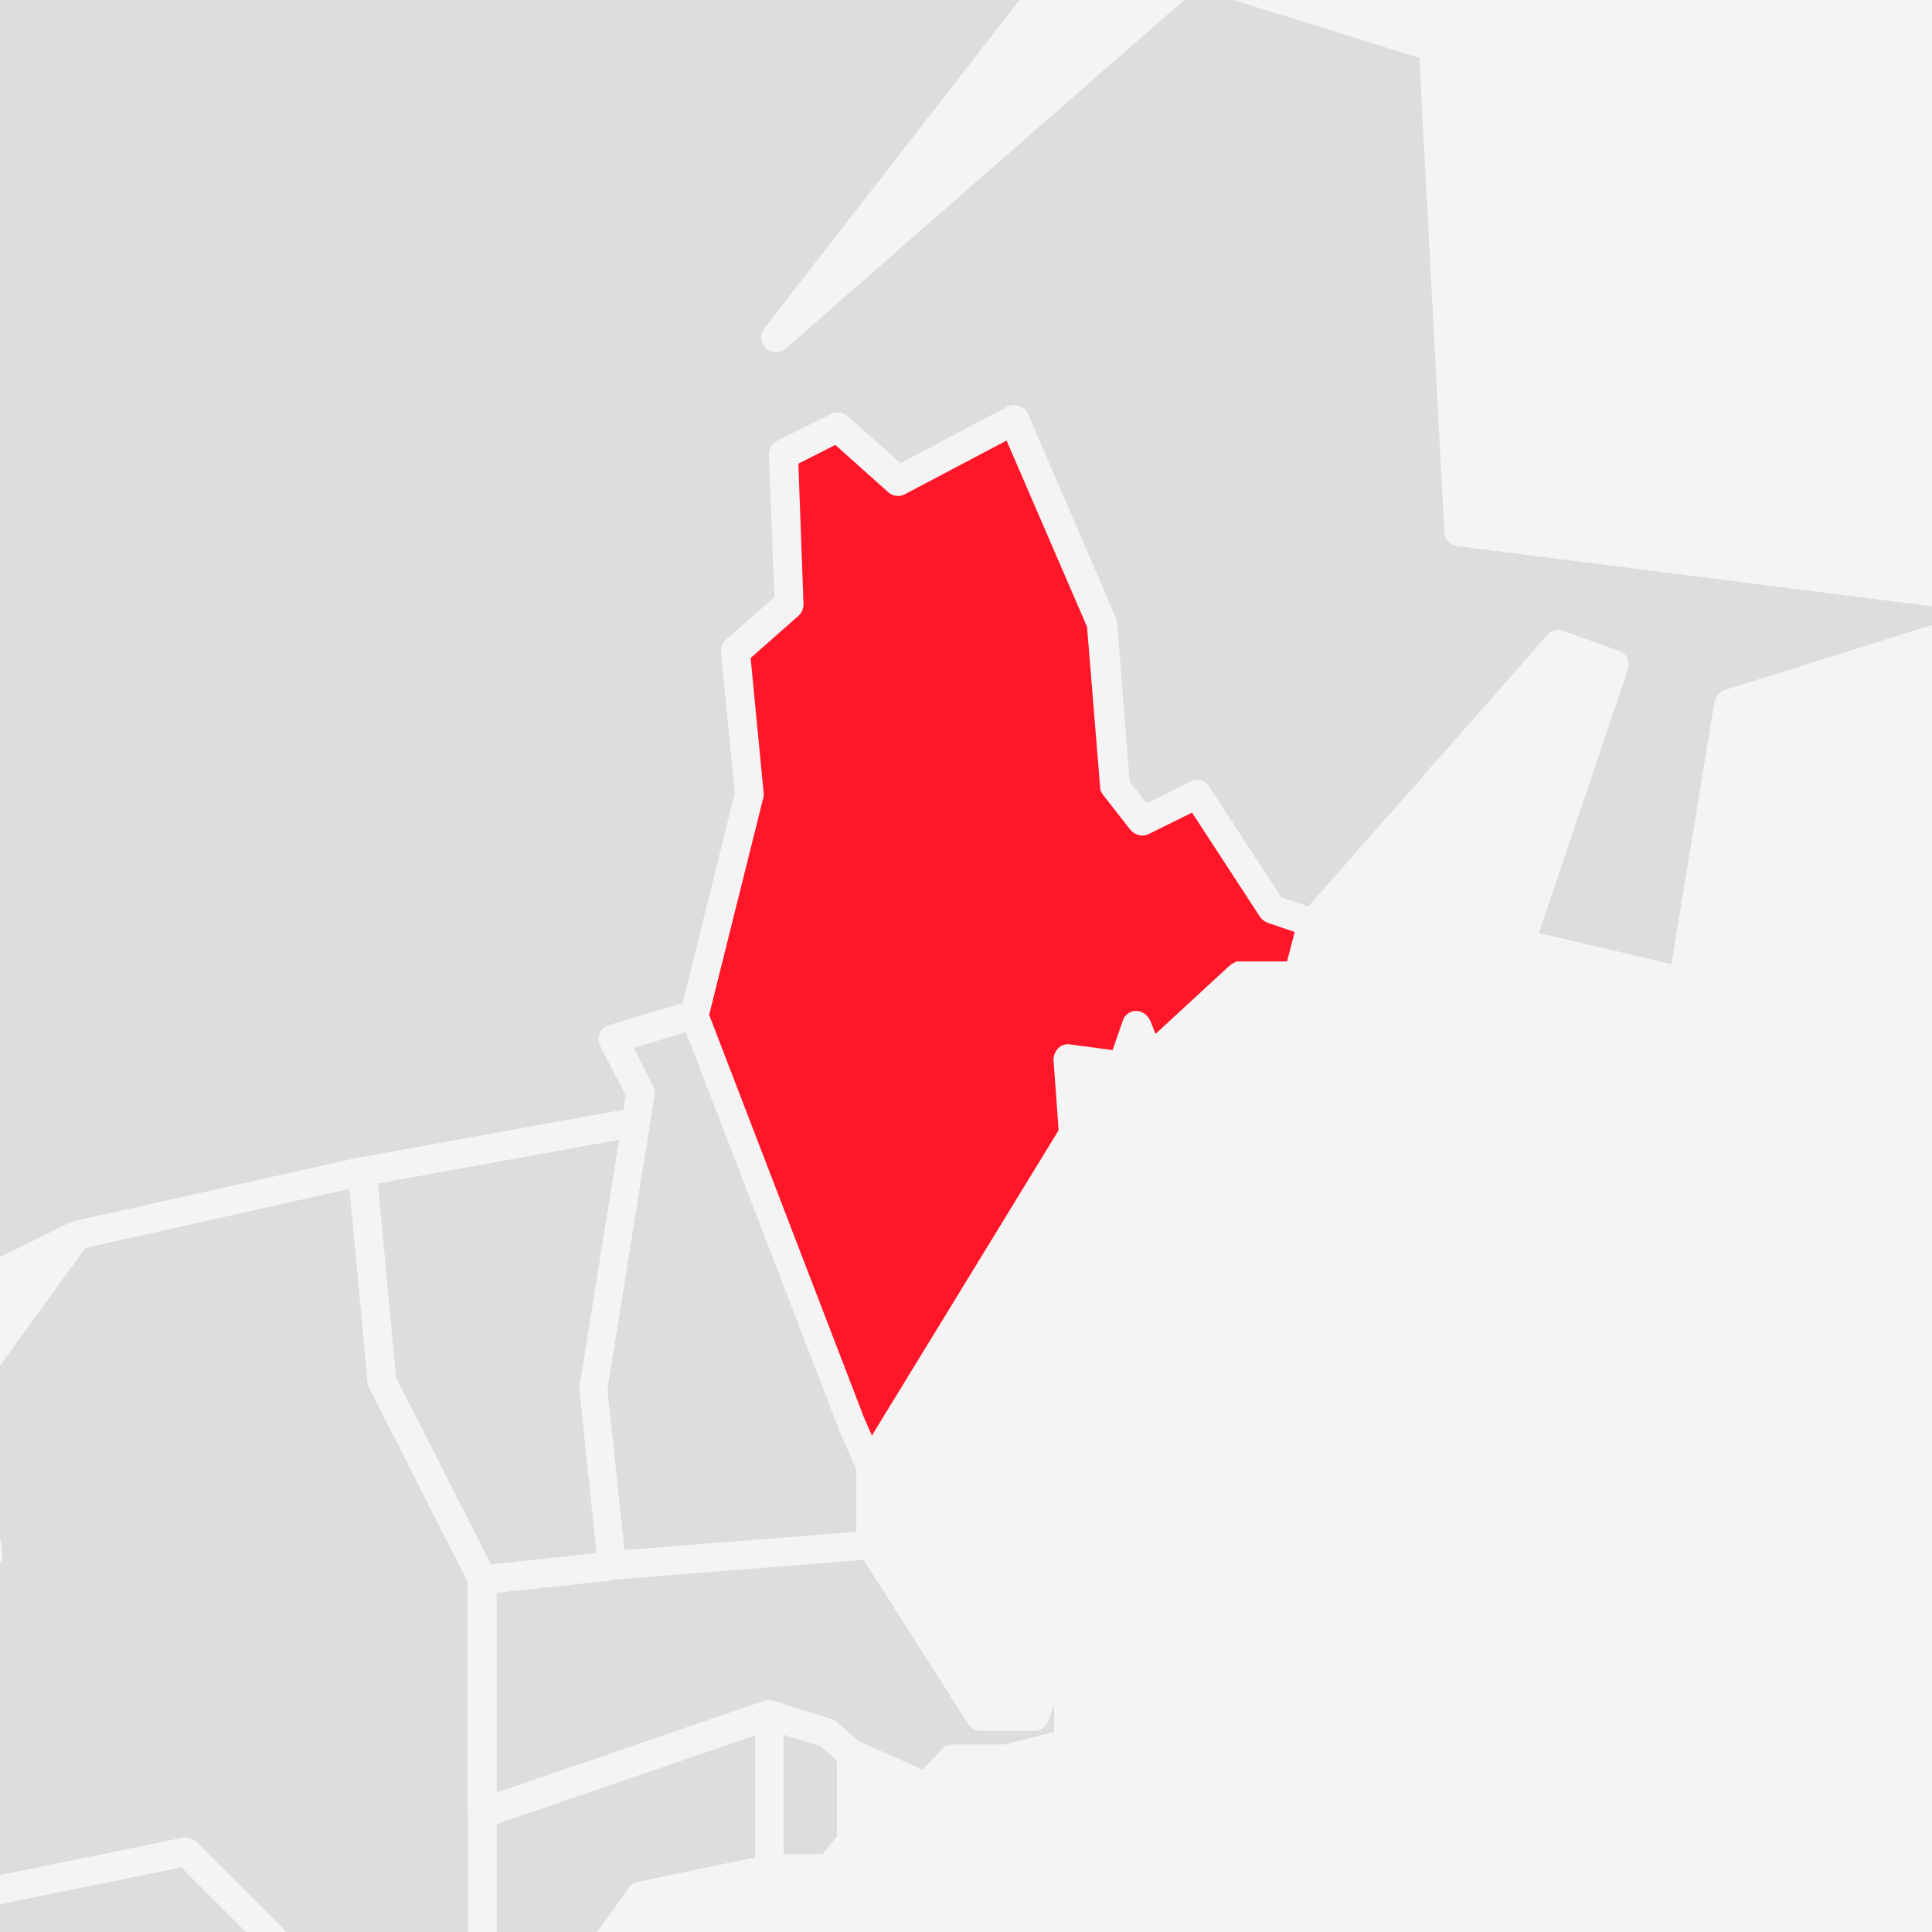
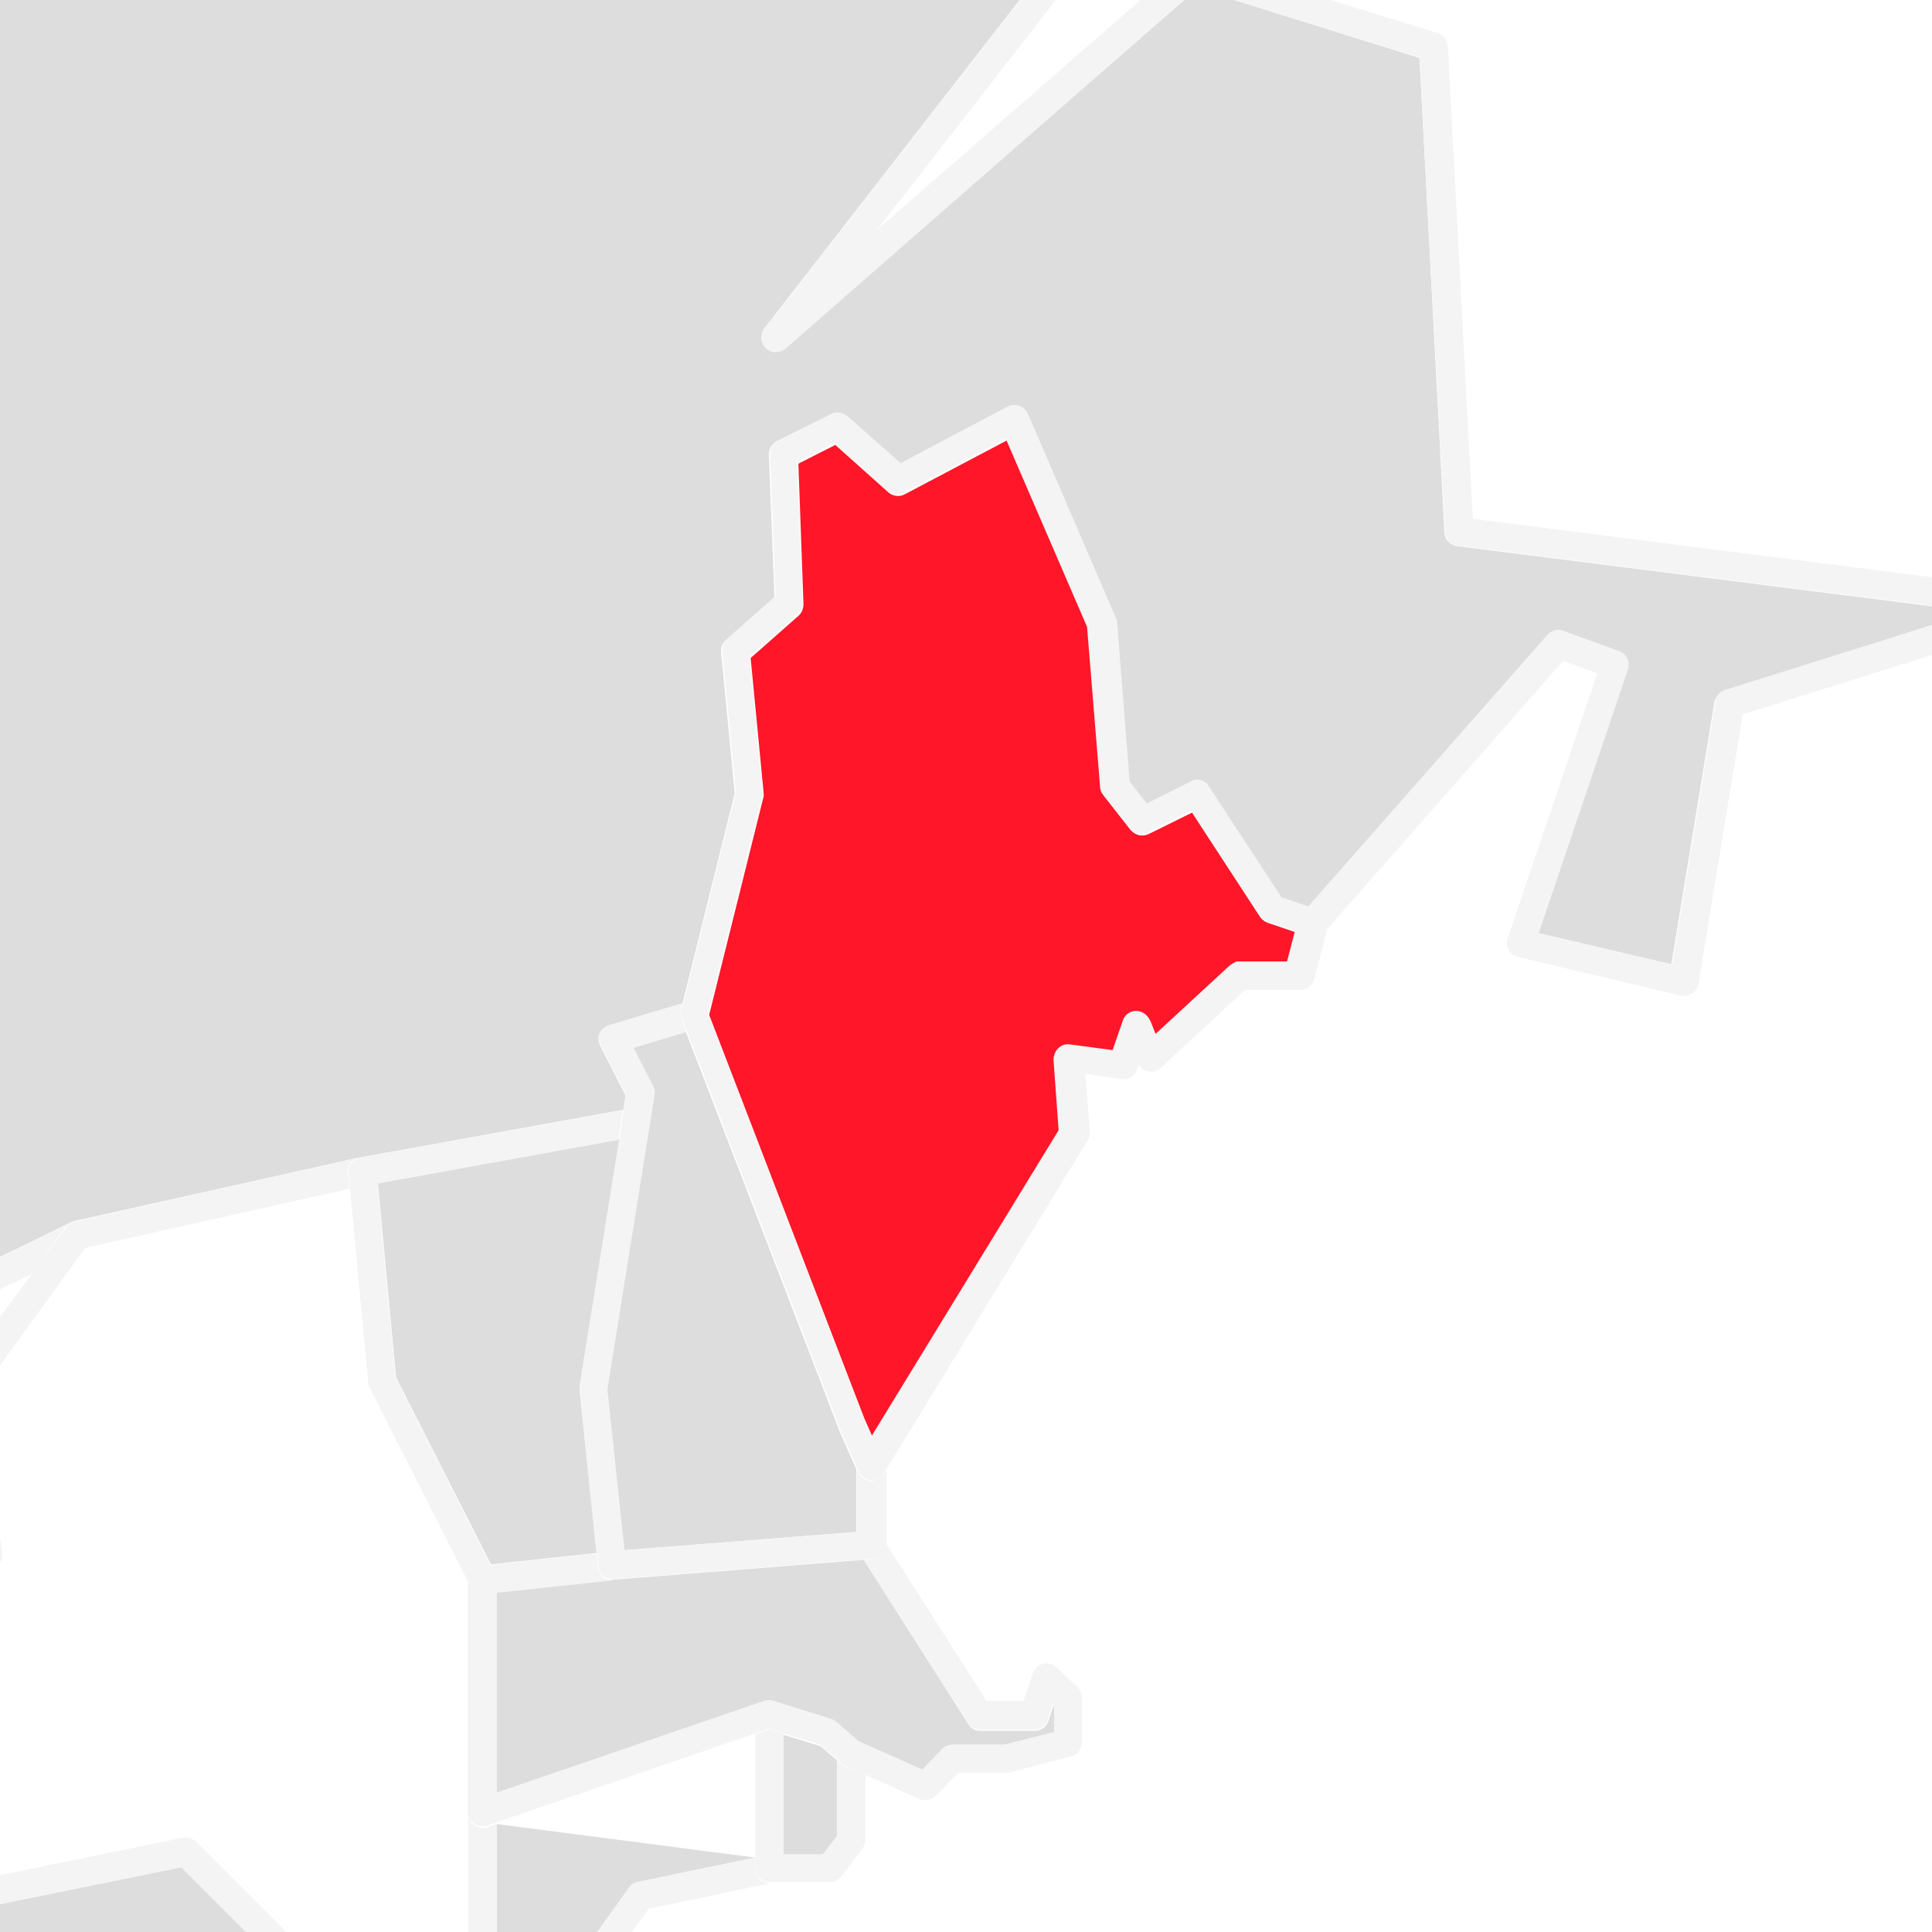
<svg xmlns="http://www.w3.org/2000/svg" version="1.1" x="0px" y="0px" viewBox="0 0 340 340" style="enable-background:new 0 0 340 340;" xml:space="preserve">
  <style type="text/css">
	.st0{fill:#F4F4F4;}
	.st1{fill:none;}
	.st2{fill:#DDDDDD;}
	.st3{fill:#F4F4F4;}
	.st4{fill:#FF1628;}
	.st5{fill:#F4F4F4;}
	.st6{fill:#DDDDDD;stroke:#F4F4F4;stroke-width:5;stroke-linejoin:round;stroke-miterlimit:10;}
	.st7{clip-path:url(#SVGID_2_);}
	.st8{fill:#FF1628;stroke:#F4F4F4;stroke-width:5;stroke-linejoin:round;stroke-miterlimit:10;}
</style>
  <g id="BG">
-     <rect x="0" y="0" class="st0" width="340" height="340" />
-   </g>
+     </g>
  <g id="US_MAP">
    <rect x="0" y="0" class="st1" width="340" height="340" />
    <g>
      <path class="st2" d="M12.5,215.1c0.2-0.1,0.3-0.1,0.5-0.2l0,0c0,0,0,0,0,0l0,0l50.2-11.2c0,0,0,0,0,0c0,0,0,0,0.1,0l46.4-8.4    l0.4-2.5l-4.5-8.8c-0.3-0.7-0.4-1.4-0.1-2.1c0.3-0.7,0.9-1.2,1.6-1.4l13-3.9l9.2-37l-2.4-24.8c-0.1-0.8,0.2-1.6,0.8-2.1l8.6-7.6    l-1-25.1c0-1,0.5-1.9,1.4-2.3l9.5-4.7c0.5-0.2,1-0.3,1.4-0.2c0.5,0.1,1,0.3,1.3,0.6l9.4,8.3l18.9-10c0.6-0.3,1.3-0.4,2-0.1    c0.7,0.2,1.2,0.7,1.5,1.4l15.5,36c0.1,0.3,0.2,0.5,0.2,0.8l2.2,27.9l3,3.9l7.8-3.9c0.1-0.1,0.3-0.1,0.4-0.2c0,0,0.1,0,0.1,0    c0.1,0,0.2,0,0.3-0.1c0.9-0.1,1.8,0.3,2.3,1.1l12.8,19.6l4.8,1.6l42.1-47.8c0.7-0.8,1.8-1.1,2.7-0.7l9.9,3.6    c1.3,0.5,1.9,1.9,1.5,3.2l-15.7,46.4l23.5,5.5l7.6-46.3c0.2-0.9,0.8-1.7,1.7-2L340,110v-3.3l-83.6-10.6c-1.2-0.2-2.1-1.1-2.2-2.3    l-4.4-83.6L217.2,0h-8.8l-70.2,61.3c-1,0.8-2.4,0.8-3.4-0.1c-0.9-0.9-1-2.3-0.3-3.4l45-57.9H0v221.3L12.5,215.1    C12.5,215.2,12.5,215.2,12.5,215.1z" />
      <path class="st3" d="M340,110l-36.4,11.4c-0.9,0.3-1.6,1-1.7,2l-7.6,46.3l-23.5-5.5l15.7-46.4c0.4-1.3-0.2-2.7-1.5-3.2l-9.9-3.6    c-1-0.4-2.1-0.1-2.7,0.7l-42.1,47.8l-4.8-1.6l6.4,2.2c1.2,0.4,1.9,1.7,1.6,3l-0.1,0.6l41.7-47.4l6,2.2l-15.8,46.7    c-0.2,0.7-0.2,1.4,0.2,2s0.9,1.1,1.6,1.2l28.7,6.8c0.7,0.2,1.4,0,2-0.4c0.6-0.4,1-1,1.1-1.7l7.8-47.4l33.5-10.5V110z" />
      <polygon class="st3" points="120.1,176.6 120.1,176.6 107.1,180.5   " />
      <path class="st3" d="M254.3,93.7c0.1,1.2,1,2.2,2.2,2.3l83.6,10.6v-5l-80.9-10.3l-4.4-83.2c-0.1-1-0.8-1.9-1.8-2.3L234.1,0h-17    l32.7,10.1L254.3,93.7z" />
      <path class="st3" d="M210,137.3c-0.1,0-0.3,0.1-0.4,0.2C209.7,137.4,209.8,137.3,210,137.3z" />
      <path class="st3" d="M134.8,61.3c0.9,0.9,2.4,0.9,3.4,0.1L208.3,0h-7.6l-46.4,40.5L185.8,0h-6.3l-45,57.9    C133.7,58.9,133.8,60.4,134.8,61.3z" />
      <polygon class="st3" points="13,215 13.1,215 13.1,215   " />
      <path class="st3" d="M11.5,215.9c0.3-0.3,0.6-0.6,1-0.8c0,0,0,0-0.1,0L0,221.3v5.6l5.6-2.7L11.5,215.9z" />
      <path class="st3" d="M179.3,71.5c0.7,0.2,1.2,0.7,1.5,1.4C180.4,72.2,179.9,71.7,179.3,71.5z" />
      <path class="st3" d="M210.1,137.3c0.1,0,0.2,0,0.3-0.1C210.3,137.2,210.2,137.3,210.1,137.3z" />
      <path class="st3" d="M146.2,72.9c0.5-0.2,1-0.3,1.4-0.2C147.2,72.6,146.7,72.6,146.2,72.9z" />
      <polygon class="st2" points="0,335.1 0,340 43.3,340 31.9,328.6   " />
      <polygon class="st3" points="31.9,328.6 0,335.1 0,335.1 31.9,328.6   " />
-       <path class="st2" d="M82.4,278.6L65,244.3c-0.1-0.3-0.2-0.6-0.3-0.9l-3.2-34.2L15,219.6L0,240.3v30.2l0.4,3.1    c0.1,0.6-0.1,1.1-0.4,1.6V330l32.2-6.5c0.8-0.2,1.7,0.1,2.3,0.7L50.4,340h32v-20.8V278.6z" />
      <path class="st3" d="M34.5,324.1c-0.6-0.6-1.4-0.8-2.3-0.7L0,330v5.1l31.9-6.5l0,0L43.3,340h7.1L34.5,324.1z" />
      <path class="st3" d="M0.4,273.5L0,270.5v4.6C0.3,274.6,0.4,274.1,0.4,273.5z" />
      <polygon class="st3" points="82.4,278.6 82.4,278.6 65,244.3   " />
      <path class="st3" d="M15,219.6l46.5-10.4l-0.3-2.8c-0.1-1.3,0.7-2.4,2-2.7c0,0,0,0,0,0L13.1,215l0,0l0,0c-0.2,0-0.3,0.1-0.5,0.2    c-0.4,0.2-0.7,0.4-1,0.8l-6,8.2L0,231.8v8.5L15,219.6z" />
-       <path class="st2" d="M112.2,331.2l20.7-4.3v-21.5L87.4,321V340h17.7l5.6-7.8C111,331.7,111.6,331.3,112.2,331.2z" />
+       <path class="st2" d="M112.2,331.2l20.7-4.3L87.4,321V340h17.7l5.6-7.8C111,331.7,111.6,331.3,112.2,331.2z" />
      <path class="st3" d="M132.9,328.9v-2l-20.7,4.3c-0.6,0.1-1.2,0.5-1.5,1l-5.6,7.8h6.1l3-4.1l21.5-4.5h-0.3    C134,331.4,132.9,330.3,132.9,328.9z" />
      <path class="st3" d="M132.9,305.4L132.9,305.4l-47.2,16.2c-0.3,0.1-0.5,0.1-0.8,0.1c-0.5,0-1-0.2-1.5-0.5c-0.7-0.5-1-1.2-1-2V340    h5V321L132.9,305.4z" />
      <polygon class="st2" points="144.8,326.4 147.3,323.2 147.3,309.8 144.4,307.3 137.9,305.3 137.9,326.4   " />
      <path class="st3" d="M148.8,310.9c-0.2-0.1-0.4-0.2-0.6-0.4l-3.8-3.3l2.9,2.5v13.4l-2.5,3.2h-6.9v-21.2l-2.5-0.8l-2.5,0.9l0,0    v21.5v2c0,1.4,1.1,2.5,2.5,2.5h0.3h10.4c0.8,0,1.5-0.4,2-1l3.7-4.9c0.3-0.4,0.5-1,0.5-1.5v-11.5L148.8,310.9z" />
      <path class="st2" d="M87.4,315.7l47.2-16.2c0.5-0.2,1-0.2,1.6,0l10.2,3.2c0.3,0.1,0.6,0.3,0.9,0.5l3.9,3.4l11.2,5l3.5-3.6    c0.5-0.5,1.1-0.8,1.8-0.8h9.2l8.7-2.2v-5l-0.1-0.1l-1,3c-0.4,1-1.3,1.7-2.4,1.7h-9.6c-0.9,0-1.6-0.4-2.1-1.2L152,274.5l-44.1,3.5    l-20.5,2.2V315.7z" />
      <path class="st3" d="M153.5,274.4l-1.5,0.1l18.3,28.7c0.5,0.7,1.3,1.2,2.1,1.2h9.6c1.1,0,2-0.7,2.4-1.7l1-3l0.1,0.1v5l-8.7,2.2    h-9.2c-0.7,0-1.3,0.3-1.8,0.8l-3.5,3.6l-11.2-5l-3.9-3.4c-0.3-0.2-0.6-0.4-0.9-0.5l-10.2-3.2c-0.5-0.2-1.1-0.1-1.6,0l-47.2,16.2    v-35.5l-2.2,0.2c-0.1,0-0.2,0-0.3,0c-0.9,0-1.8-0.5-2.2-1.4l-0.3-0.5v0v40.6c0,0.8,0.4,1.6,1,2c0.4,0.3,0.9,0.5,1.5,0.5    c0.3,0,0.5,0,0.8-0.1l47.2-16.2l2.5-0.9l2.5,0.8l6.5,2l3.8,3.3c0.2,0.2,0.4,0.3,0.6,0.4l3.5,1.6l9.6,4.3c1,0.4,2.1,0.2,2.8-0.5    l4-4.1h8.4c0.2,0,0.4,0,0.6-0.1l10.9-2.8c1.1-0.3,1.9-1.3,1.9-2.4v-8c0-0.7-0.3-1.4-0.8-1.8l-3.7-3.5c-0.6-0.6-1.5-0.8-2.3-0.6    c-0.8,0.2-1.5,0.8-1.8,1.6l-1.7,4.9h-6.5l-18-28.2v0.7C155.8,273.2,154.8,274.3,153.5,274.4z" />
      <path class="st2" d="M66.5,208.2l3.2,34.2l16.7,32.9l18.6-2l-3-28.6c0-0.2,0-0.4,0-0.7l7-43.5L66.5,208.2z" />
      <path class="st3" d="M63.3,203.7c-1.2,0.3-2.1,1.4-2,2.7l0.3,2.8l3.2,34.2c0,0.3,0.1,0.6,0.3,0.9l17.4,34.3l0.3,0.5    c0.4,0.8,1.3,1.4,2.2,1.4c0.1,0,0.2,0,0.3,0l2.2-0.2l20.5-2.2l-0.1,0c-0.1,0-0.1,0-0.2,0c-1.3,0-2.3-1-2.5-2.2l-3.3-31.1l3,28.6    l-18.6,2l-16.7-32.9l-3.2-34.2l42.4-7.7l0.8-5.2L63.3,203.7C63.3,203.7,63.3,203.7,63.3,203.7z" />
      <path class="st2" d="M114.9,191.2c0.2,0.5,0.3,1,0.2,1.5l-8.3,51.8l3,28.3l40.9-3.2v-11l-3.2-7.3c0,0,0-0.1,0-0.1l-26.8-69.6    l-9.3,2.8L114.9,191.2z" />
      <path class="st3" d="M153.3,260.6c-0.1,0-0.1,0-0.2,0c-0.9-0.1-1.7-0.6-2.1-1.5l-0.2-0.5v11l-40.9,3.2l-3-28.3l8.3-51.8    c0.1-0.5,0-1.1-0.2-1.5l-3.5-6.8l9.3-2.8l-0.8-2.2c-0.2-0.5-0.2-1-0.1-1.5l0.3-1.4l-13,3.9c-0.7,0.2-1.3,0.7-1.6,1.4    c-0.3,0.7-0.3,1.5,0.1,2.1l4.5,8.8l-0.4,2.5l-0.8,5.2l-7,43.5c0,0.2,0,0.4,0,0.7l3.3,31.1c0.1,1.3,1.2,2.2,2.5,2.2    c0.1,0,0.1,0,0.2,0l0.1,0l44.1-3.5l1.5-0.1c1.3-0.1,2.3-1.2,2.3-2.5v-0.7v-12.4l-0.4,0.6C154.9,260.2,154.1,260.6,153.3,260.6z" />
      <path class="st4" d="M228.1,164.1l-5-1.7c-0.5-0.2-1-0.5-1.3-1l-12-18.4l-7.7,3.8c-1.1,0.5-2.3,0.2-3.1-0.7l-4.7-6    c-0.3-0.4-0.5-0.9-0.5-1.3l-2.3-28.2l-14.3-33.1l-18,9.5c-0.9,0.5-2.1,0.3-2.8-0.3l-9.4-8.4l-6.5,3.3l0.9,24.7    c0,0.8-0.3,1.5-0.8,2l-8.5,7.5l2.3,23.9c0,0.3,0,0.6-0.1,0.8l-9.5,38.1l27.3,71l1.5,3.4l32.9-53.8l-0.9-12.4    c-0.1-0.8,0.2-1.5,0.8-2c0.5-0.5,1.3-0.8,2.1-0.7l7.5,1l1.8-5.2c0.3-1,1.3-1.7,2.3-1.7c1,0,2,0.6,2.4,1.6l1,2.5l12.8-11.9    c0.5-0.4,1.1-0.7,1.7-0.7h8.9L228.1,164.1z" />
      <path class="st5" d="M231.9,160.1l-6.4-2.2l-12.8-19.6c-0.5-0.8-1.4-1.2-2.3-1.1c-0.1,0-0.2,0-0.3,0.1c0,0-0.1,0-0.1,0    c-0.1,0-0.3,0.1-0.4,0.2l-7.8,3.9l-3-3.9l-2.2-27.9c0-0.3-0.1-0.5-0.2-0.8l-15.5-36c-0.3-0.6-0.8-1.1-1.5-1.4    c-0.7-0.2-1.4-0.2-2,0.1l-18.9,10l-9.4-8.3c-0.4-0.3-0.8-0.5-1.3-0.6c-0.5-0.1-1,0-1.4,0.2l-9.5,4.7c-0.9,0.4-1.4,1.4-1.4,2.3    l1,25.1l-8.6,7.6c-0.6,0.5-0.9,1.3-0.8,2.1l2.4,24.8l-9.2,37l0,0l-0.3,1.4c-0.1,0.5-0.1,1,0.1,1.5l0.8,2.2l26.8,69.6    c0,0,0,0.1,0,0.1l3.2,7.3l0.2,0.5c0.4,0.8,1.2,1.4,2.1,1.5c0.1,0,0.1,0,0.2,0c0.9,0,1.7-0.5,2.1-1.2l0.4-0.6l35.5-58    c0.3-0.4,0.4-1,0.4-1.5l-0.8-10.2l6.4,0.9c1.2,0.1,2.3-0.5,2.7-1.7l0.3-0.8c0.3,0.6,0.9,1,1.6,1.1c0.8,0.2,1.7,0,2.3-0.6    l14.8-13.7h9.8c1.1,0,2.1-0.8,2.4-1.9l2.3-8.9l0.1-0.6C233.8,161.8,233.1,160.5,231.9,160.1z M216.2,170.1L203.3,182l-1-2.5    c-0.4-1-1.4-1.6-2.4-1.6c-1,0-2,0.7-2.3,1.7l-1.8,5.2l-7.5-1c-0.8-0.1-1.5,0.1-2.1,0.7c-0.5,0.5-0.8,1.3-0.8,2l0.9,12.4    l-32.9,53.8l-1.5-3.4l-27.3-71l9.5-38.1c0.1-0.3,0.1-0.6,0.1-0.8l-2.3-23.9l8.5-7.5c0.6-0.5,0.9-1.2,0.8-2l-0.9-24.7l6.5-3.3    l9.4,8.4c0.8,0.7,1.9,0.8,2.8,0.3l18-9.5l14.3,33.1l2.3,28.2c0,0.5,0.2,1,0.5,1.3l4.7,6c0.7,0.9,2,1.2,3.1,0.7l7.7-3.8l12,18.4    c0.3,0.5,0.8,0.8,1.3,1l5,1.7l-1.4,5.4h-8.9C217.2,169.4,216.6,169.7,216.2,170.1z" />
    </g>
  </g>
</svg>